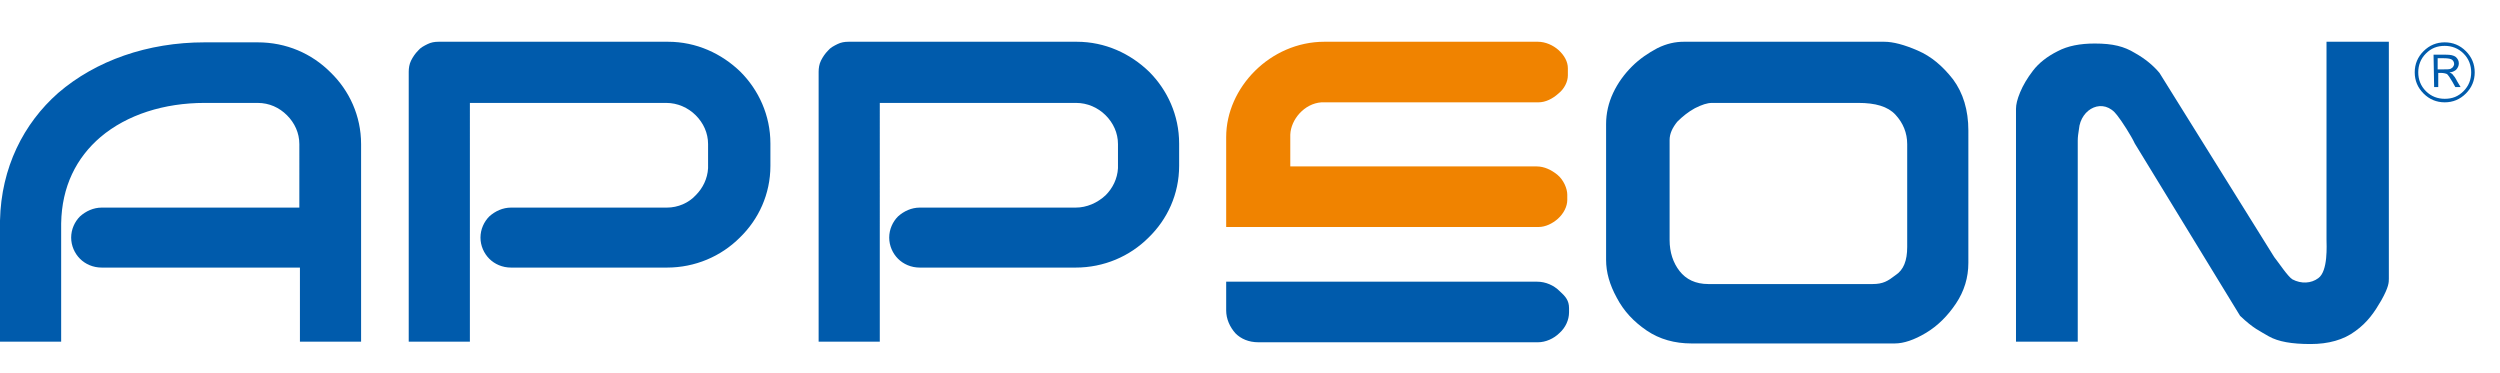
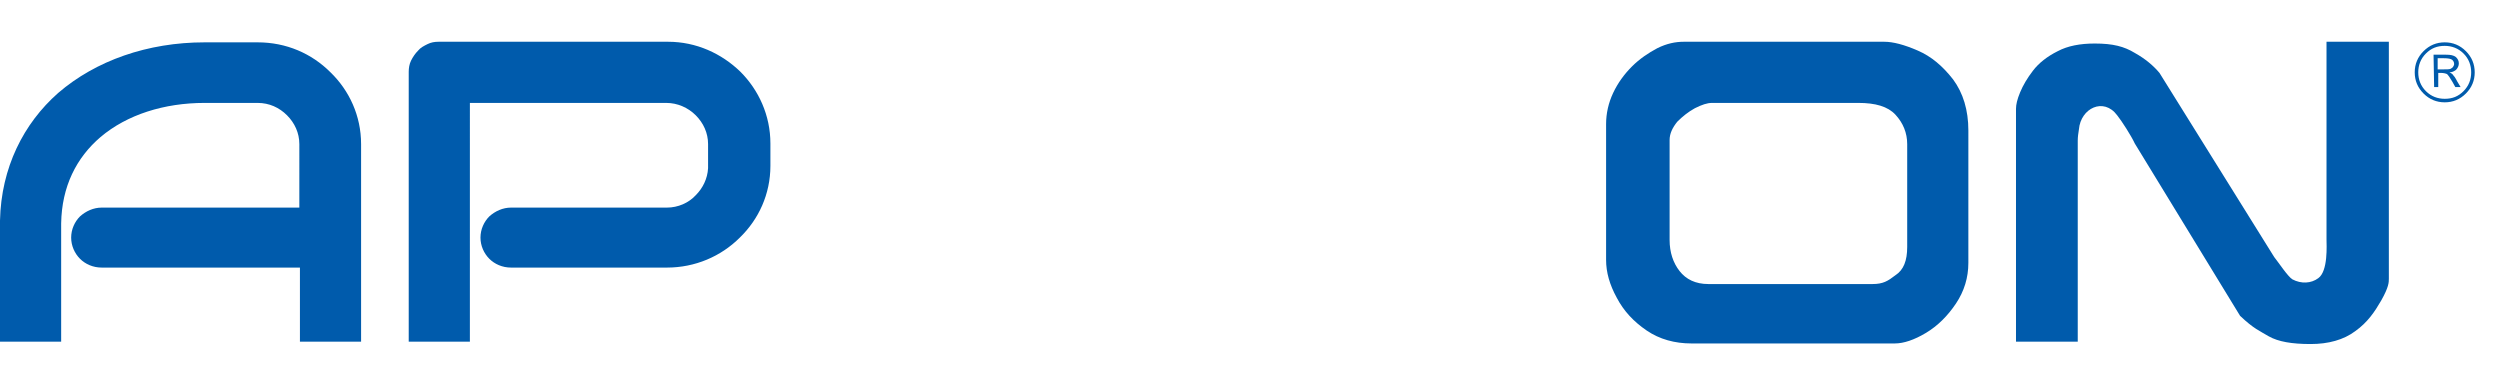
<svg xmlns="http://www.w3.org/2000/svg" version="1.1" id="图层_1" x="0px" y="0px" width="425.1px" height="63.4px" viewBox="0 0 425.1 63.4" style="enable-background:new 0 0 425.1 63.4;" xml:space="preserve">
  <style type="text/css">
	.st0{fill-rule:evenodd;clip-rule:evenodd;fill:#005BAC;}
	.st1{fill:#005BAC;}
	.st2{fill-rule:evenodd;clip-rule:evenodd;fill:#F08300;}
</style>
  <g>
    <path class="st0" d="M420.8,12.3c0,1.4-0.5,2.6-1.5,3.6c-1,1-2.2,1.5-3.6,1.5c-1.4,0-2.6-0.5-3.6-1.5c-1-1-1.5-2.2-1.5-3.6   c0-1.4,0.5-2.6,1.5-3.6c1-1,2.2-1.5,3.6-1.5c1.4,0,2.6,0.5,3.6,1.5C420.3,9.7,420.8,10.9,420.8,12.3 M420.2,12.3   c0-1.2-0.4-2.3-1.3-3.2c-0.9-0.9-2-1.3-3.2-1.3c-1.3,0-2.3,0.4-3.2,1.3c-0.9,0.9-1.3,2-1.3,3.2c0,1.2,0.4,2.3,1.3,3.2   c0.9,0.9,2,1.3,3.2,1.3c1.3,0,2.3-0.4,3.2-1.3C419.8,14.6,420.2,13.5,420.2,12.3 M413.8,9.3h2.1c0.8,0,1.3,0.1,1.7,0.4   c0.3,0.3,0.5,0.6,0.5,1.1c0,0.4-0.2,0.8-0.5,1.1c-0.3,0.2-0.6,0.4-1.1,0.4c0.2,0.1,0.4,0.2,0.5,0.3c0.1,0.1,0.2,0.3,0.4,0.5   c0.2,0.3,0.3,0.5,0.4,0.7l0.6,1h-0.9l-0.5-0.9c-0.4-0.7-0.7-1.1-0.9-1.3c-0.2-0.1-0.6-0.2-1-0.2h-0.5v2.4h-0.7L413.8,9.3    M414.5,9.9v1.9h0.7c0.8,0,1.3,0,1.5-0.1c0.2-0.1,0.3-0.2,0.4-0.3c0.1-0.2,0.2-0.3,0.2-0.5c0-0.3-0.1-0.5-0.3-0.7   c-0.2-0.2-0.7-0.3-1.5-0.3L414.5,9.9" />
    <path class="st1" d="M334.7,44.7c0,2.5-0.7,4.8-2.1,6.9c-1.4,2.1-3.1,3.8-5.1,5c-2,1.2-3.8,1.8-5.3,1.8h-34.6   c-2.8,0-5.4-0.7-7.6-2.2s-3.9-3.3-5.1-5.6c-1.2-2.2-1.8-4.3-1.8-6.4V21.1c0-1.8,0.4-3.6,1.2-5.3s1.9-3.2,3.2-4.5s2.8-2.3,4.3-3.1   c1.6-0.8,3.1-1.1,4.5-1.1h34.1c1.5,0,3.4,0.5,5.7,1.5s4.2,2.6,6,4.9c1.7,2.3,2.6,5.2,2.6,8.7L334.7,44.7L334.7,44.7z M324.3,42   V24.5c0-1.9-0.7-3.6-2-5s-3.4-2-6.3-2h-24.9c-0.8,0-1.7,0.3-2.9,0.9c-1.1,0.6-2.1,1.4-3,2.3c-0.8,1-1.3,2-1.3,3.1v17   c0,2.1,0.6,3.9,1.7,5.3c1.1,1.4,2.7,2.2,4.9,2.2h27.9c1.8,0,2.6-0.5,3.9-1.5C323.7,45.9,324.3,44.3,324.3,42z" />
    <path class="st1" d="M406.2,47.4c0,0.6,0,1.4-1.3,3.7c-1.1,1.9-2.3,3.7-4.4,5.2c-2,1.5-4.6,2.2-7.6,2.2c-3.2,0-5.5-0.4-7.1-1.3   c-1.5-0.9-2.6-1.3-4.9-3.5L363,24.4c-0.6-1.3-2.2-3.8-3-4.8c-2.3-3.1-6.2-1.2-6.5,2.4c-0.1,0.6-0.2,1.3-0.2,1.9v34.2h-10.5V18.5   c0-0.7,0.2-1.6,0.7-2.8c0.5-1.2,1.2-2.4,2.2-3.7c1-1.3,2.4-2.4,4.2-3.3c1.7-0.9,3.8-1.3,6.3-1.3c3.1,0,5,0.5,6.8,1.6   c1.8,1,3.2,2.2,4.2,3.4l19.5,31.3c0.8,1,2.3,3.3,3.1,3.8c1.5,0.8,3.2,0.7,4.4-0.2c1.7-1.2,1.4-5.7,1.4-6.6V7.1h10.6L406.2,47.4   L406.2,47.4z" />
    <path class="st0" d="M50.7,35.3H17.3c-1.4,0-2.7,0.6-3.7,1.5c-0.9,0.9-1.5,2.2-1.5,3.6s0.6,2.7,1.5,3.6s2.2,1.5,3.7,1.5h33.3H51   v0.3v12.3h10.4V24.6v-0.1v0l0,0c0-4.8-2-9.1-5.2-12.2C53,9.1,48.7,7.2,43.8,7.2h-8.7v0h-0.3c-9.7,0-18.5,3.1-24.9,8.6   C4,21,0.2,28.5,0,37.5l0,0.3h0v0.1v0.3v0c0,0,0,0,0,0v0v0v0v0v0c0,0,0,0,0,0v0c0,0,0,0,0,0v0v0v0c0,0,0,0,0,0l0,0v0v19.9h10.4V38.6   v-0.3v0v-0.3h0c0.1-6.3,2.6-11.2,6.7-14.7c4.5-3.8,10.8-5.8,17.7-5.8l9,0h0c2,0,3.7,0.8,5,2.1c1.3,1.3,2.1,3,2.1,4.9V35v0.3   L50.7,35.3 M0,38.2L0,38.2L0,38.2 M0,38.2L0,38.2L0,38.2C0,38.2,0,38.2,0,38.2C0,38.2,0,38.2,0,38.2L0,38.2L0,38.2 M0,38.2   C0,38.2,0,38.2,0,38.2L0,38.2L0,38.2L0,38.2L0,38.2L0,38.2C0,38.2,0,38.2,0,38.2L0,38.2C0,38.2,0,38.2,0,38.2L0,38.2L0,38.2   C0,38.2,0,38.2,0,38.2L0,38.2C0,38.2,0,38.2,0,38.2L0,38.2L0,38.2L0,38.2L0,38.2L0,38.2C0,38.2,0,38.2,0,38.2L0,38.2L0,38.2    M0,38.2C0,38.2,0,38.2,0,38.2L0,38.2L0,38.2L0,38.2L0,38.2L0,38.2C0,38.2,0,38.2,0,38.2L0,38.2C0,38.2,0,38.2,0,38.2L0,38.2   L0,38.2L0,38.2C0,38.2,0,38.2,0,38.2L0,38.2L0,38.2C0,38.2,0,38.2,0,38.2L0,38.2L0,38.2L0,38.2C0,38.2,0,38.2,0,38.2L0,38.2   C0,38.2,0,38.2,0,38.2L0,38.2L0,38.2L0,38.2L0,38.2L0,38.2C0,38.2,0,38.2,0,38.2L0,38.2L0,38.2" />
-     <path class="st0" d="M261.4,47.9H213l-4.5,0v3.6v1.3c0,1.4,0.6,2.8,1.6,3.9c0.9,0.9,2.2,1.5,3.9,1.5h47.5c1.3,0,2.7-0.6,3.7-1.6   c1-0.9,1.6-2.2,1.6-3.5v-0.7c0-1.3-0.6-2-1.6-2.9C264.2,48.5,262.8,47.9,261.4,47.9L261.4,47.9z" />
    <path class="st0" d="M113.4,35.3L113.4,35.3H86.9c-1.4,0-2.7,0.6-3.7,1.5c-0.9,0.9-1.5,2.2-1.5,3.6s0.6,2.7,1.5,3.6   c0.9,0.9,2.2,1.5,3.7,1.5h26.5h0c4.8,0,9.2-1.9,12.4-5.1c3.2-3.1,5.2-7.4,5.2-12.2v-0.2v-3.3v-0.3c0-4.8-2-9.1-5.1-12.2   c-3.2-3.1-7.5-5.1-12.3-5.1h-0.3H80.2h-5.6c-0.7,0-1.3,0.1-1.9,0.4c-0.6,0.3-1.2,0.6-1.6,1.1c-0.5,0.5-0.9,1.1-1.2,1.7   c-0.3,0.6-0.4,1.3-0.4,1.9v45.9h10.4V18.6v-0.8v-0.3h0.3h33.1h0c1.9,0,3.7,0.8,5,2.1c1.3,1.3,2.1,3,2.1,4.9h-0.2v0h0.2v3.8v0.3h0   c-0.1,1.8-0.9,3.4-2.1,4.6C117.1,34.5,115.3,35.3,113.4,35.3L113.4,35.3L113.4,35.3z" />
-     <path class="st2" d="M208.5,23.3L208.5,23.3c0-8.4,7.5-16.2,16.7-16.2h36.3c1.3,0,2.6,0.6,3.5,1.4c1,0.9,1.6,2,1.6,3.1v1.2   c0,1.1-0.6,2.3-1.6,3.1c-1,0.9-2.2,1.5-3.4,1.5l-36.9,0c-2.9,0.2-5.2,2.9-5.3,5.5c0,0,0,2.2,0,4.6v0.8h0.8h41.1   c1.3,0,2.5,0.6,3.5,1.4c1.1,0.9,1.7,2.4,1.7,3.4V34c0,1.1-0.6,2.3-1.6,3.2c-0.9,0.8-2.1,1.4-3.3,1.4H213h-4.5v-4.1v0v-1.7   L208.5,23.3L208.5,23.3z" />
-     <path class="st0" d="M182.9,35.3L182.9,35.3h-26.5c-1.4,0-2.7,0.6-3.7,1.5c-0.9,0.9-1.5,2.2-1.5,3.6s0.6,2.7,1.5,3.6   c0.9,0.9,2.2,1.5,3.7,1.5h26.5h0c4.8,0,9.2-1.9,12.4-5.1c3.2-3.1,5.2-7.4,5.2-12.2v-0.2v-3.3v-0.3c0-4.8-2-9.1-5.1-12.2   c-3.2-3.1-7.5-5.1-12.3-5.1h-0.3h-32.9h-5.6c-0.7,0-1.3,0.1-1.9,0.4c-0.6,0.3-1.2,0.6-1.6,1.1c-0.5,0.5-0.9,1.1-1.2,1.7   c-0.3,0.6-0.4,1.3-0.4,1.9v45.9h10.4V18.6v-0.8v-0.3h0.3h33.1h0c1.9,0,3.7,0.8,5,2.1c1.3,1.3,2.1,3,2.1,4.9h-0.2v0h0.2v3.8v0.3h0   c-0.1,1.8-0.9,3.4-2.1,4.6C186.6,34.5,184.8,35.3,182.9,35.3L182.9,35.3L182.9,35.3z" />
  </g>
</svg>